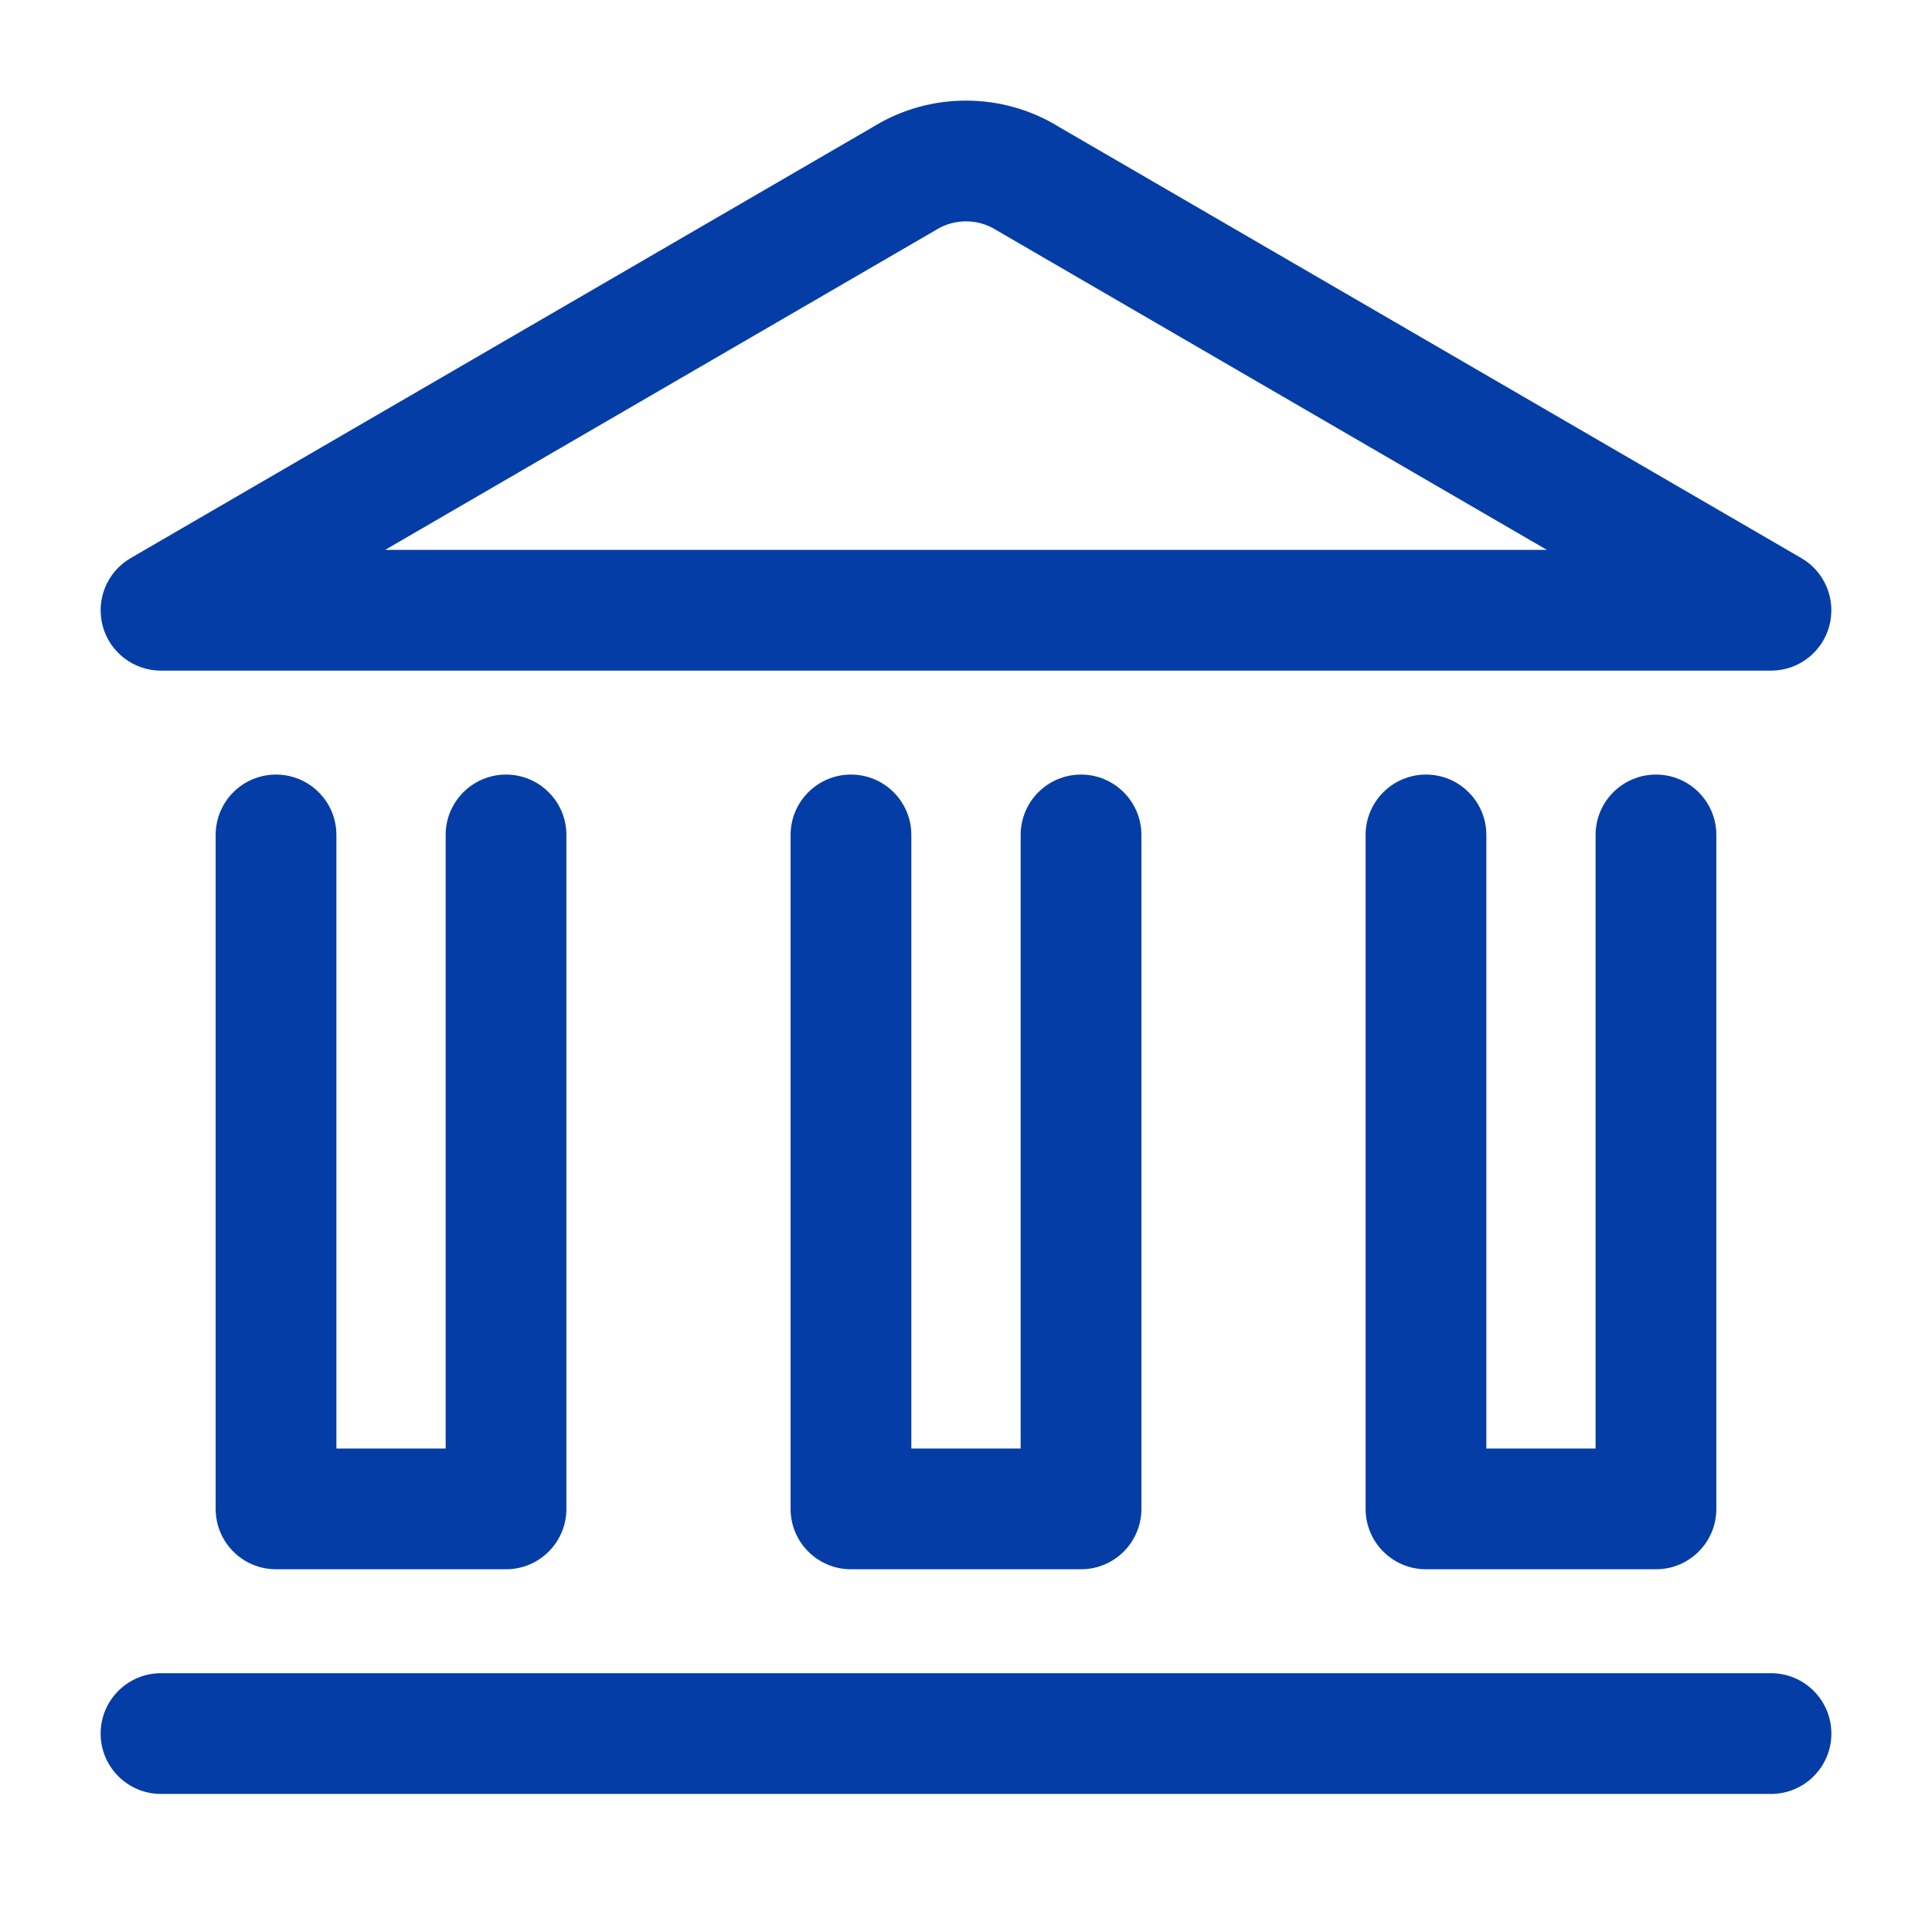
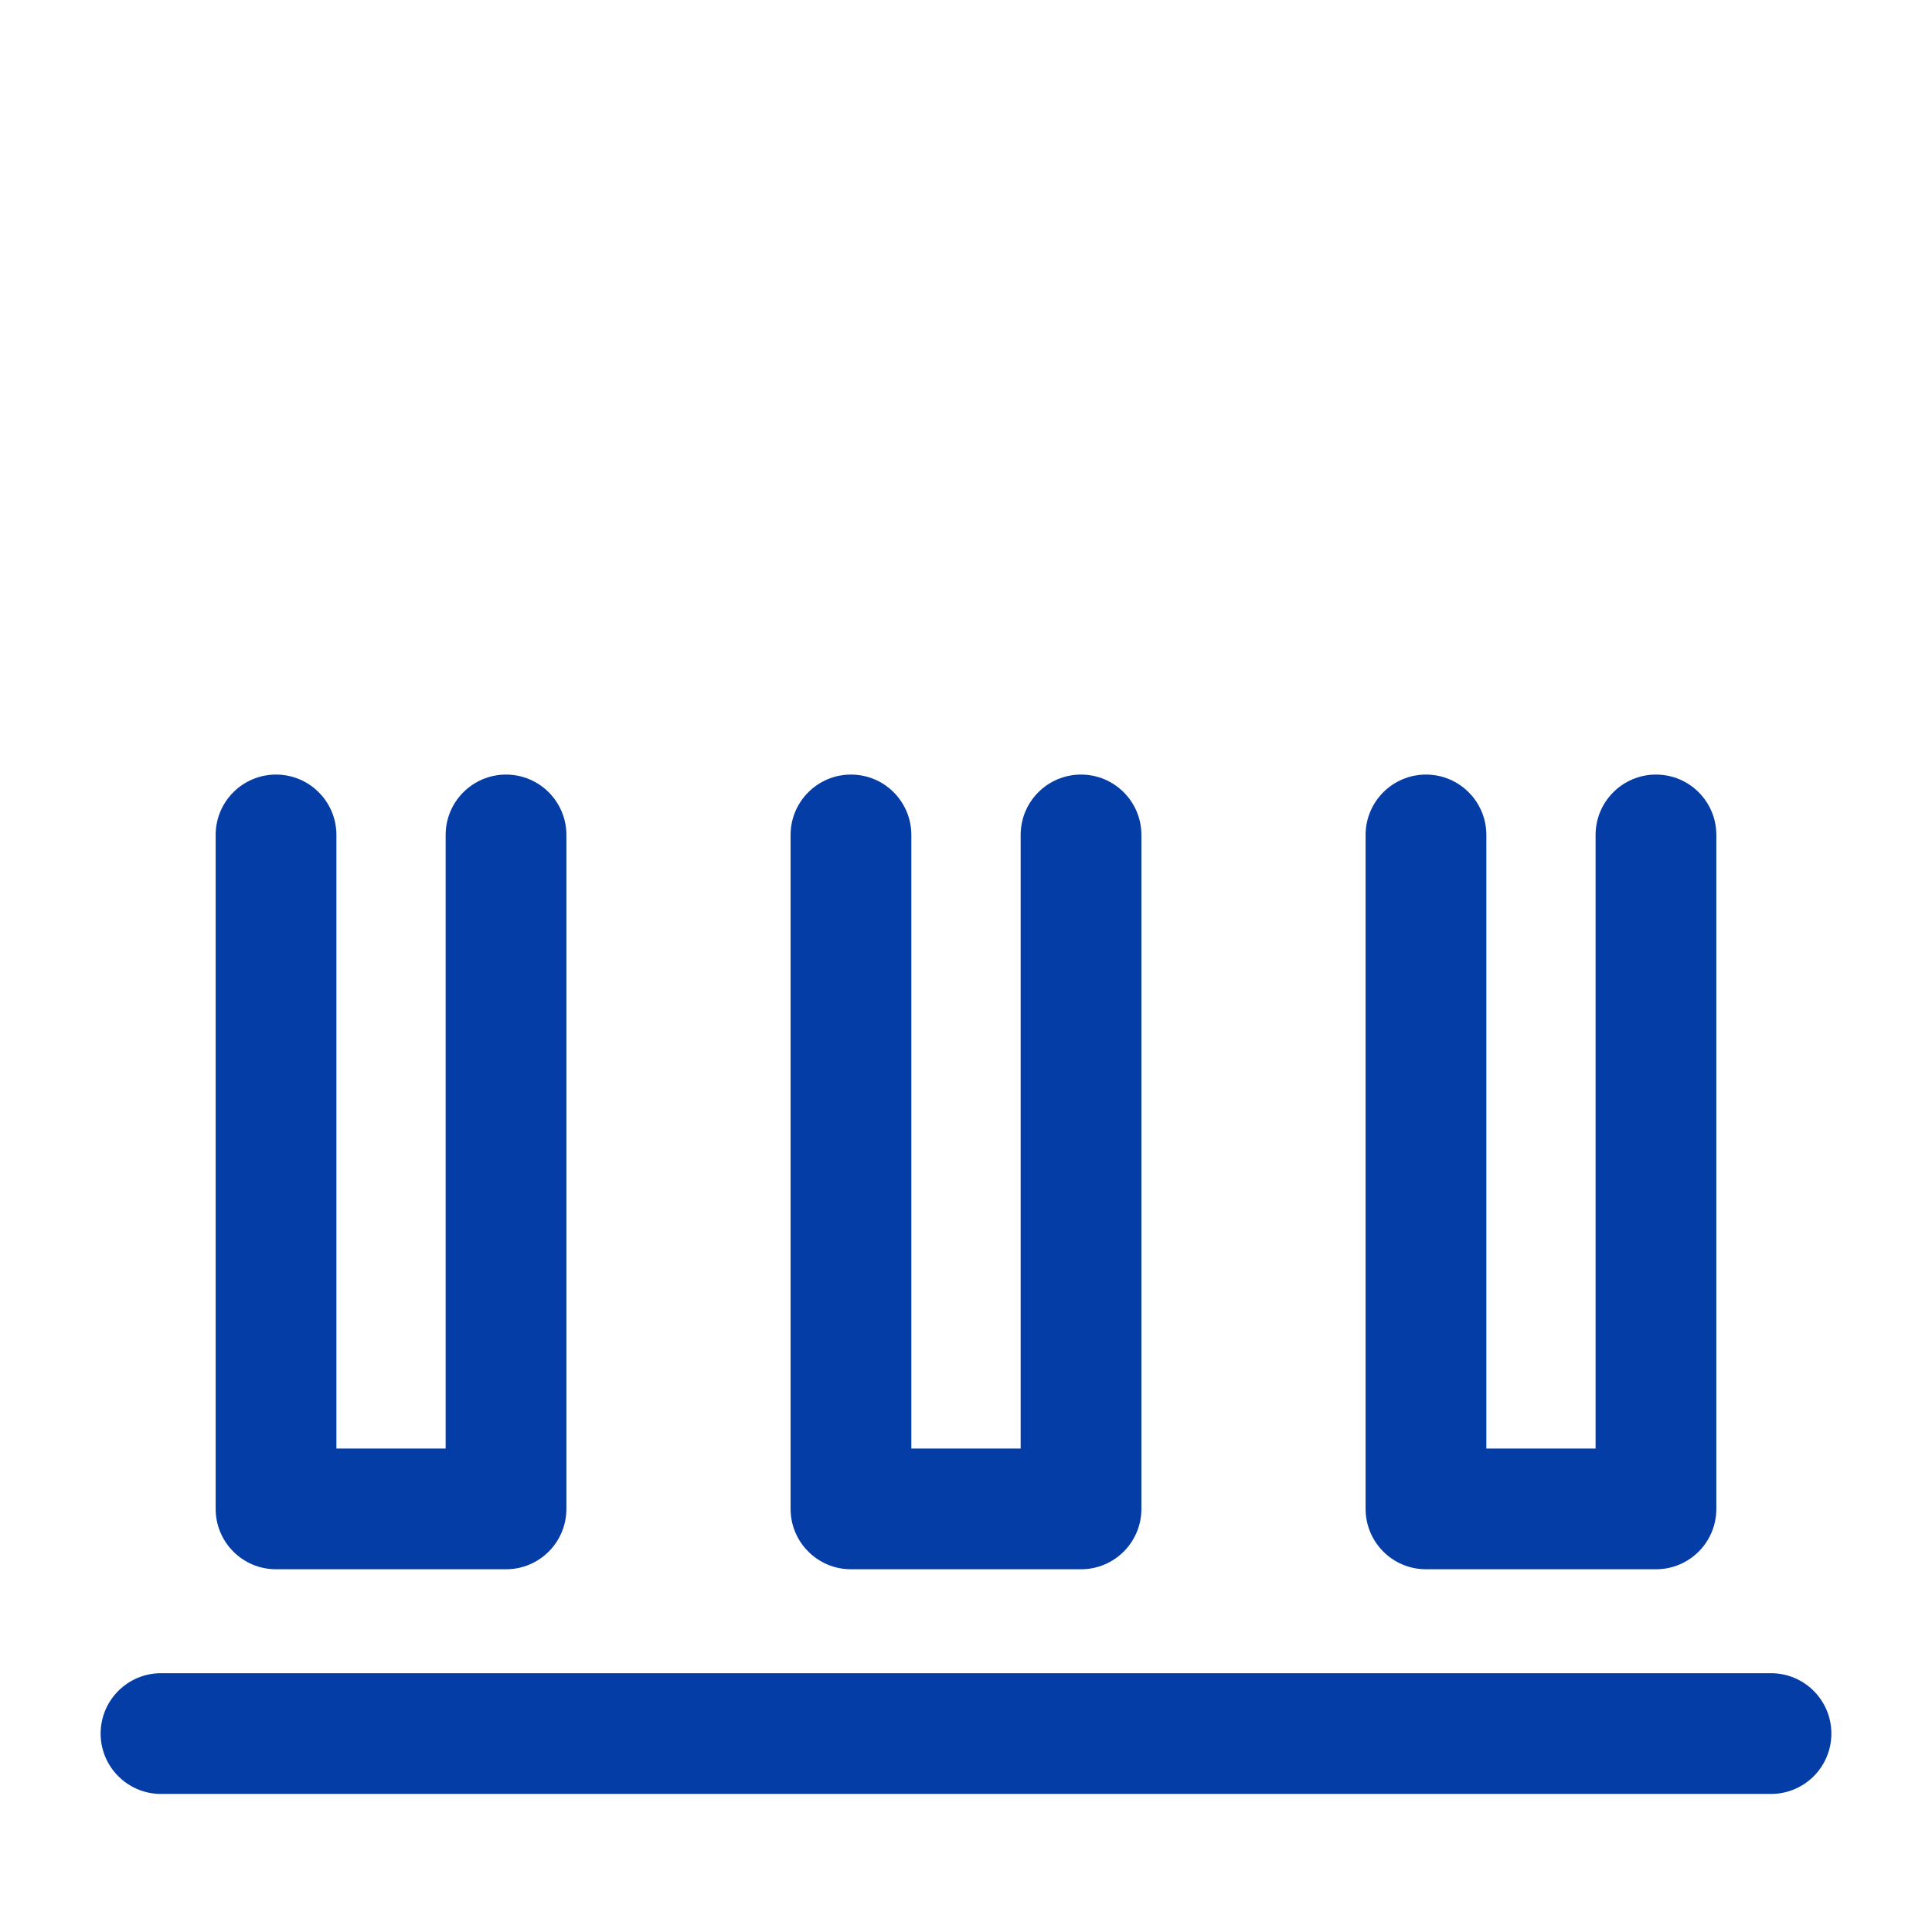
<svg xmlns="http://www.w3.org/2000/svg" width="24" height="24" viewBox="0 0 24 24" fill="none">
  <path fill-rule="evenodd" clip-rule="evenodd" d="M1.25 21.535C1.25 21.121 1.586 20.785 2 20.785H22C22.414 20.785 22.75 21.121 22.75 21.535C22.75 21.949 22.414 22.285 22 22.285H2C1.586 22.285 1.25 21.949 1.25 21.535Z" fill="#053DA6" />
-   <path fill-rule="evenodd" clip-rule="evenodd" d="M12.374 2.857C12.147 2.714 11.853 2.714 11.626 2.857C11.619 2.861 11.612 2.866 11.604 2.87L4.784 6.831H19.216L12.396 2.87C12.388 2.866 12.381 2.861 12.374 2.857ZM13.159 1.579C12.451 1.14 11.549 1.14 10.841 1.579L1.623 6.933C1.33 7.103 1.188 7.449 1.276 7.777C1.364 8.104 1.661 8.331 2 8.331H22C22.339 8.331 22.636 8.104 22.724 7.777C22.812 7.449 22.67 7.103 22.377 6.933L13.159 1.579Z" fill="#053DA6" />
  <path fill-rule="evenodd" clip-rule="evenodd" d="M17.714 9.622C18.128 9.622 18.464 9.958 18.464 10.372V17.994H19.821V10.372C19.821 9.958 20.157 9.622 20.571 9.622C20.986 9.622 21.321 9.958 21.321 10.372V18.744C21.321 19.158 20.986 19.494 20.571 19.494H17.714C17.3 19.494 16.964 19.158 16.964 18.744V10.372C16.964 9.958 17.3 9.622 17.714 9.622Z" fill="#053DA6" />
  <path fill-rule="evenodd" clip-rule="evenodd" d="M10.571 9.622C10.986 9.622 11.321 9.958 11.321 10.372V17.994H12.679V10.372C12.679 9.958 13.014 9.622 13.429 9.622C13.843 9.622 14.179 9.958 14.179 10.372V18.744C14.179 19.158 13.843 19.494 13.429 19.494H10.571C10.157 19.494 9.821 19.158 9.821 18.744V10.372C9.821 9.958 10.157 9.622 10.571 9.622Z" fill="#053DA6" />
  <path fill-rule="evenodd" clip-rule="evenodd" d="M3.429 9.622C3.843 9.622 4.179 9.958 4.179 10.372V17.994H5.536V10.372C5.536 9.958 5.872 9.622 6.286 9.622C6.7 9.622 7.036 9.958 7.036 10.372V18.744C7.036 19.158 6.7 19.494 6.286 19.494H3.429C3.014 19.494 2.679 19.158 2.679 18.744V10.372C2.679 9.958 3.014 9.622 3.429 9.622Z" fill="#053DA6" />
</svg>